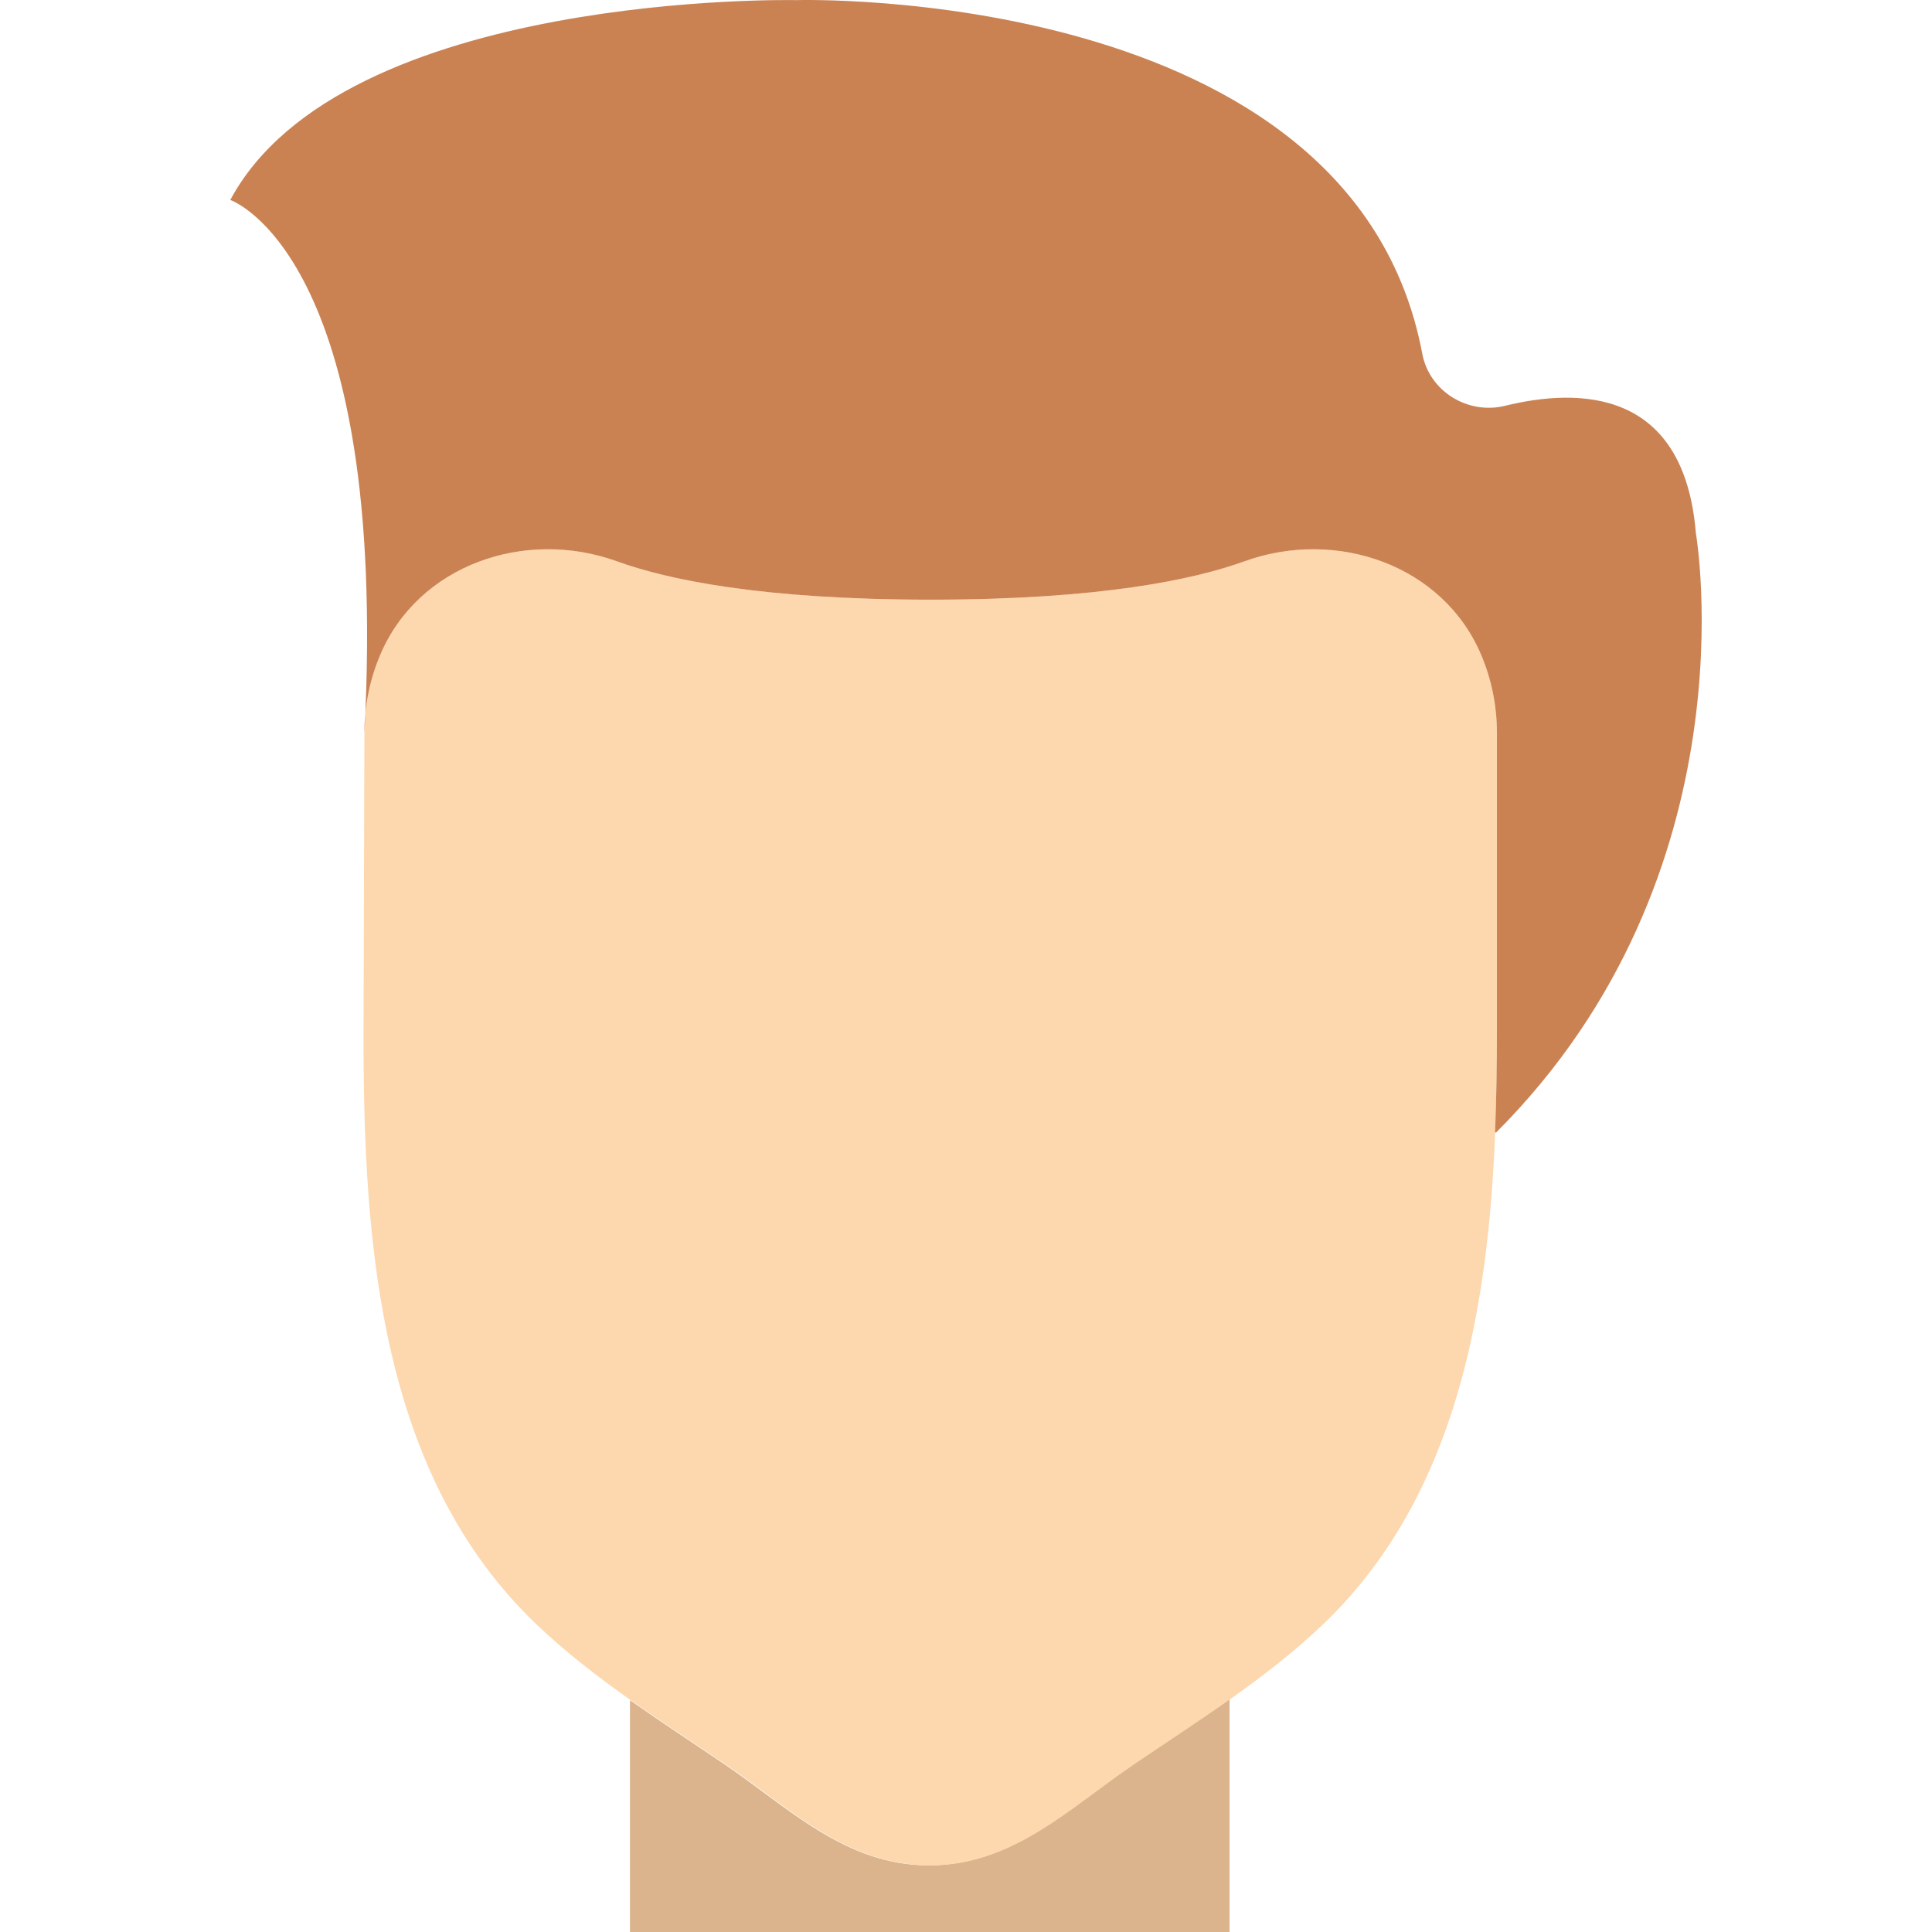
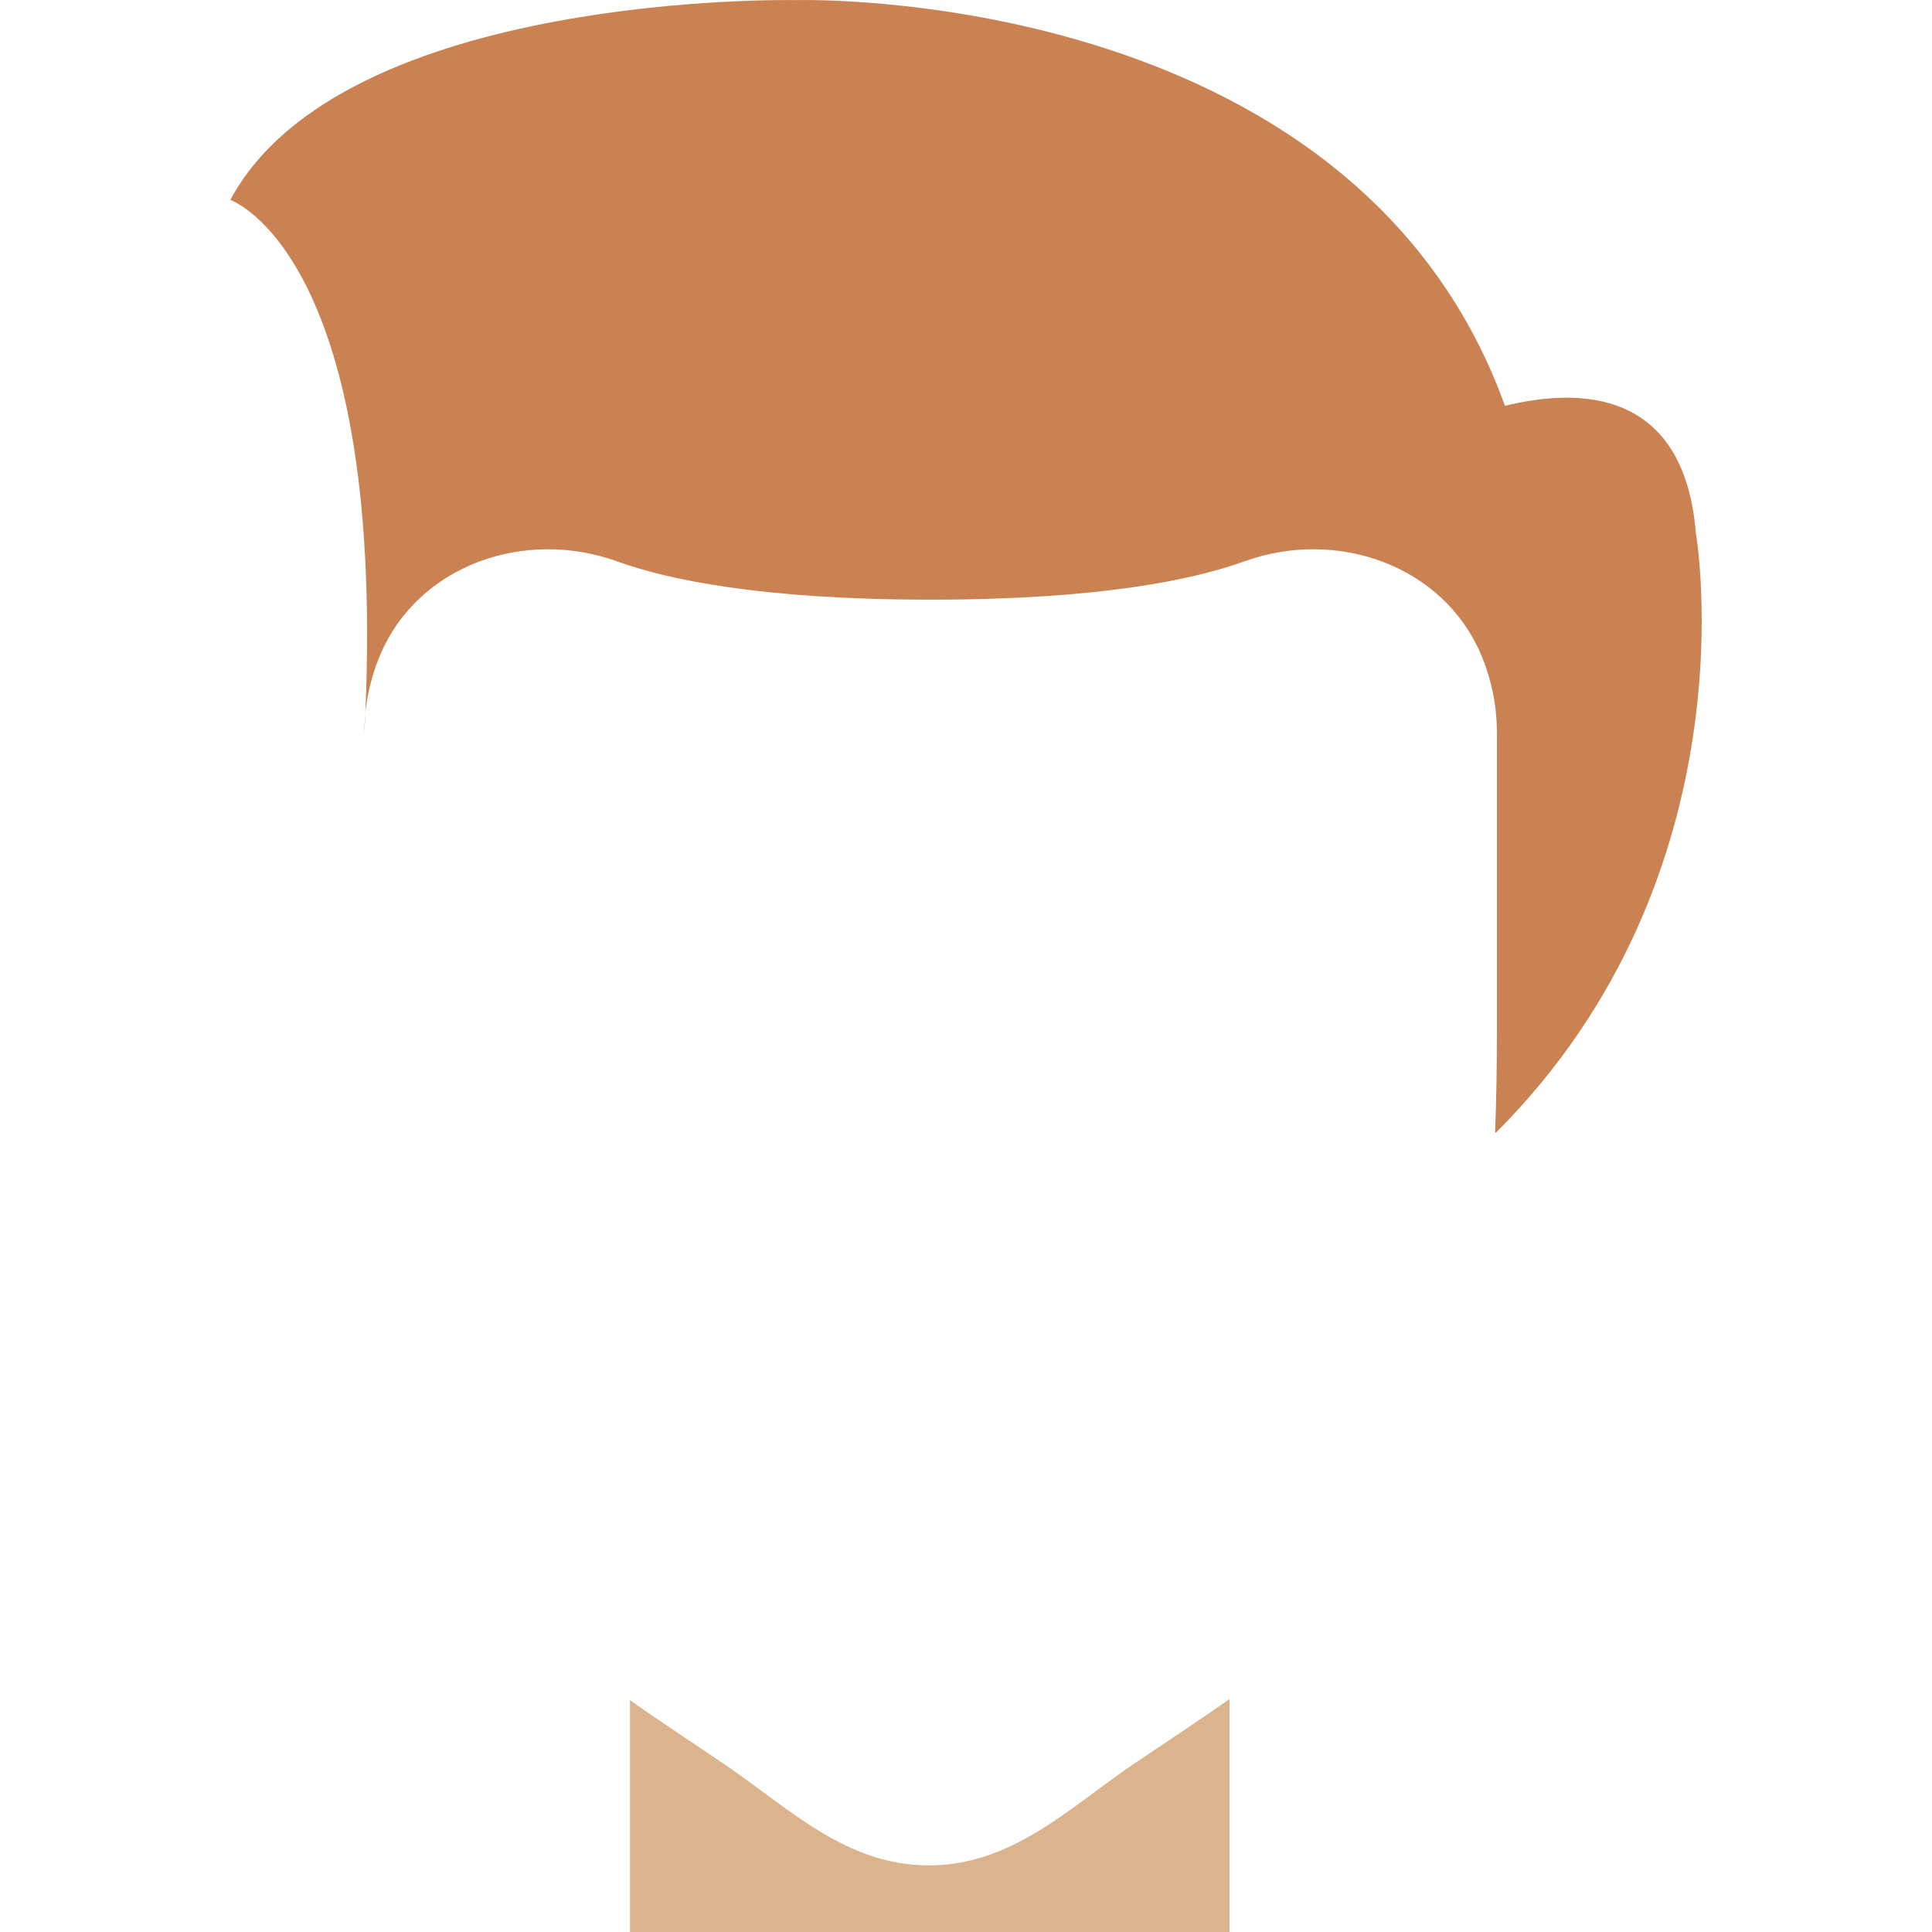
<svg xmlns="http://www.w3.org/2000/svg" height="800px" width="800px" version="1.1" id="Layer_1" viewBox="0 0 512.028 512.028" xml:space="preserve">
  <g transform="translate(-1 -1)">
    <path style="fill:#DBB38D;" d="M301.389,468.546c-17.064,11.573-32.106,26.827-54.219,26.827s-37.155-15.254-54.219-26.827   c-8.316-5.641-16.764-11.149-24.991-16.949v61.431h158.897V451.27C318.488,457.203,309.864,462.799,301.389,468.546" />
-     <path style="fill:#FDD7AD;" d="M397.721,195.236c0-7.318-1.483-14.283-4.158-20.63c-10.108-23.905-38.391-33.66-62.791-24.832   c-13.294,4.811-38.179,10.152-83.121,10.152s-69.826-5.341-83.121-10.152c-24.399-8.828-52.692,0.927-62.791,24.832   c-2.684,6.338-4.158,13.312-4.158,20.63l-0.238,80.446c0,55.428,4.317,116.401,46.124,156.089   c14.998,14.239,32.662,25.203,49.726,36.776c17.064,11.564,32.106,26.827,54.219,26.827c22.113,0,37.155-15.263,54.219-26.827   c17.055-11.573,34.719-22.537,49.717-36.776c41.807-39.689,46.371-101.667,46.371-157.087V195.236z" />
-     <path style="fill:#CB8252;" d="M450.446,142.27c-3.151-38.232-30.844-38.559-50.591-33.721c-9.86,2.419-20.039-3.831-21.919-13.815   C359.486-3.332,212.101,1.029,212.101,1.029S91.825-1.549,62.032,53.995c0,0,42.169,14.345,35.549,141.241   c0-7.318,1.483-14.292,4.167-20.63c10.099-23.905,38.382-33.66,62.782-24.832c13.294,4.811,38.188,10.152,83.121,10.152   c44.941,0,69.826-5.341,83.121-10.152c24.408-8.828,52.692,0.927,62.791,24.832c2.675,6.338,4.158,13.312,4.158,20.63v79.448   c0,8.678-0.141,17.523-0.486,26.412l0.247,0.071C466.168,232.48,450.446,142.27,450.446,142.27" />
+     <path style="fill:#CB8252;" d="M450.446,142.27c-3.151-38.232-30.844-38.559-50.591-33.721C359.486-3.332,212.101,1.029,212.101,1.029S91.825-1.549,62.032,53.995c0,0,42.169,14.345,35.549,141.241   c0-7.318,1.483-14.292,4.167-20.63c10.099-23.905,38.382-33.66,62.782-24.832c13.294,4.811,38.188,10.152,83.121,10.152   c44.941,0,69.826-5.341,83.121-10.152c24.408-8.828,52.692,0.927,62.791,24.832c2.675,6.338,4.158,13.312,4.158,20.63v79.448   c0,8.678-0.141,17.523-0.486,26.412l0.247,0.071C466.168,232.48,450.446,142.27,450.446,142.27" />
  </g>
</svg>